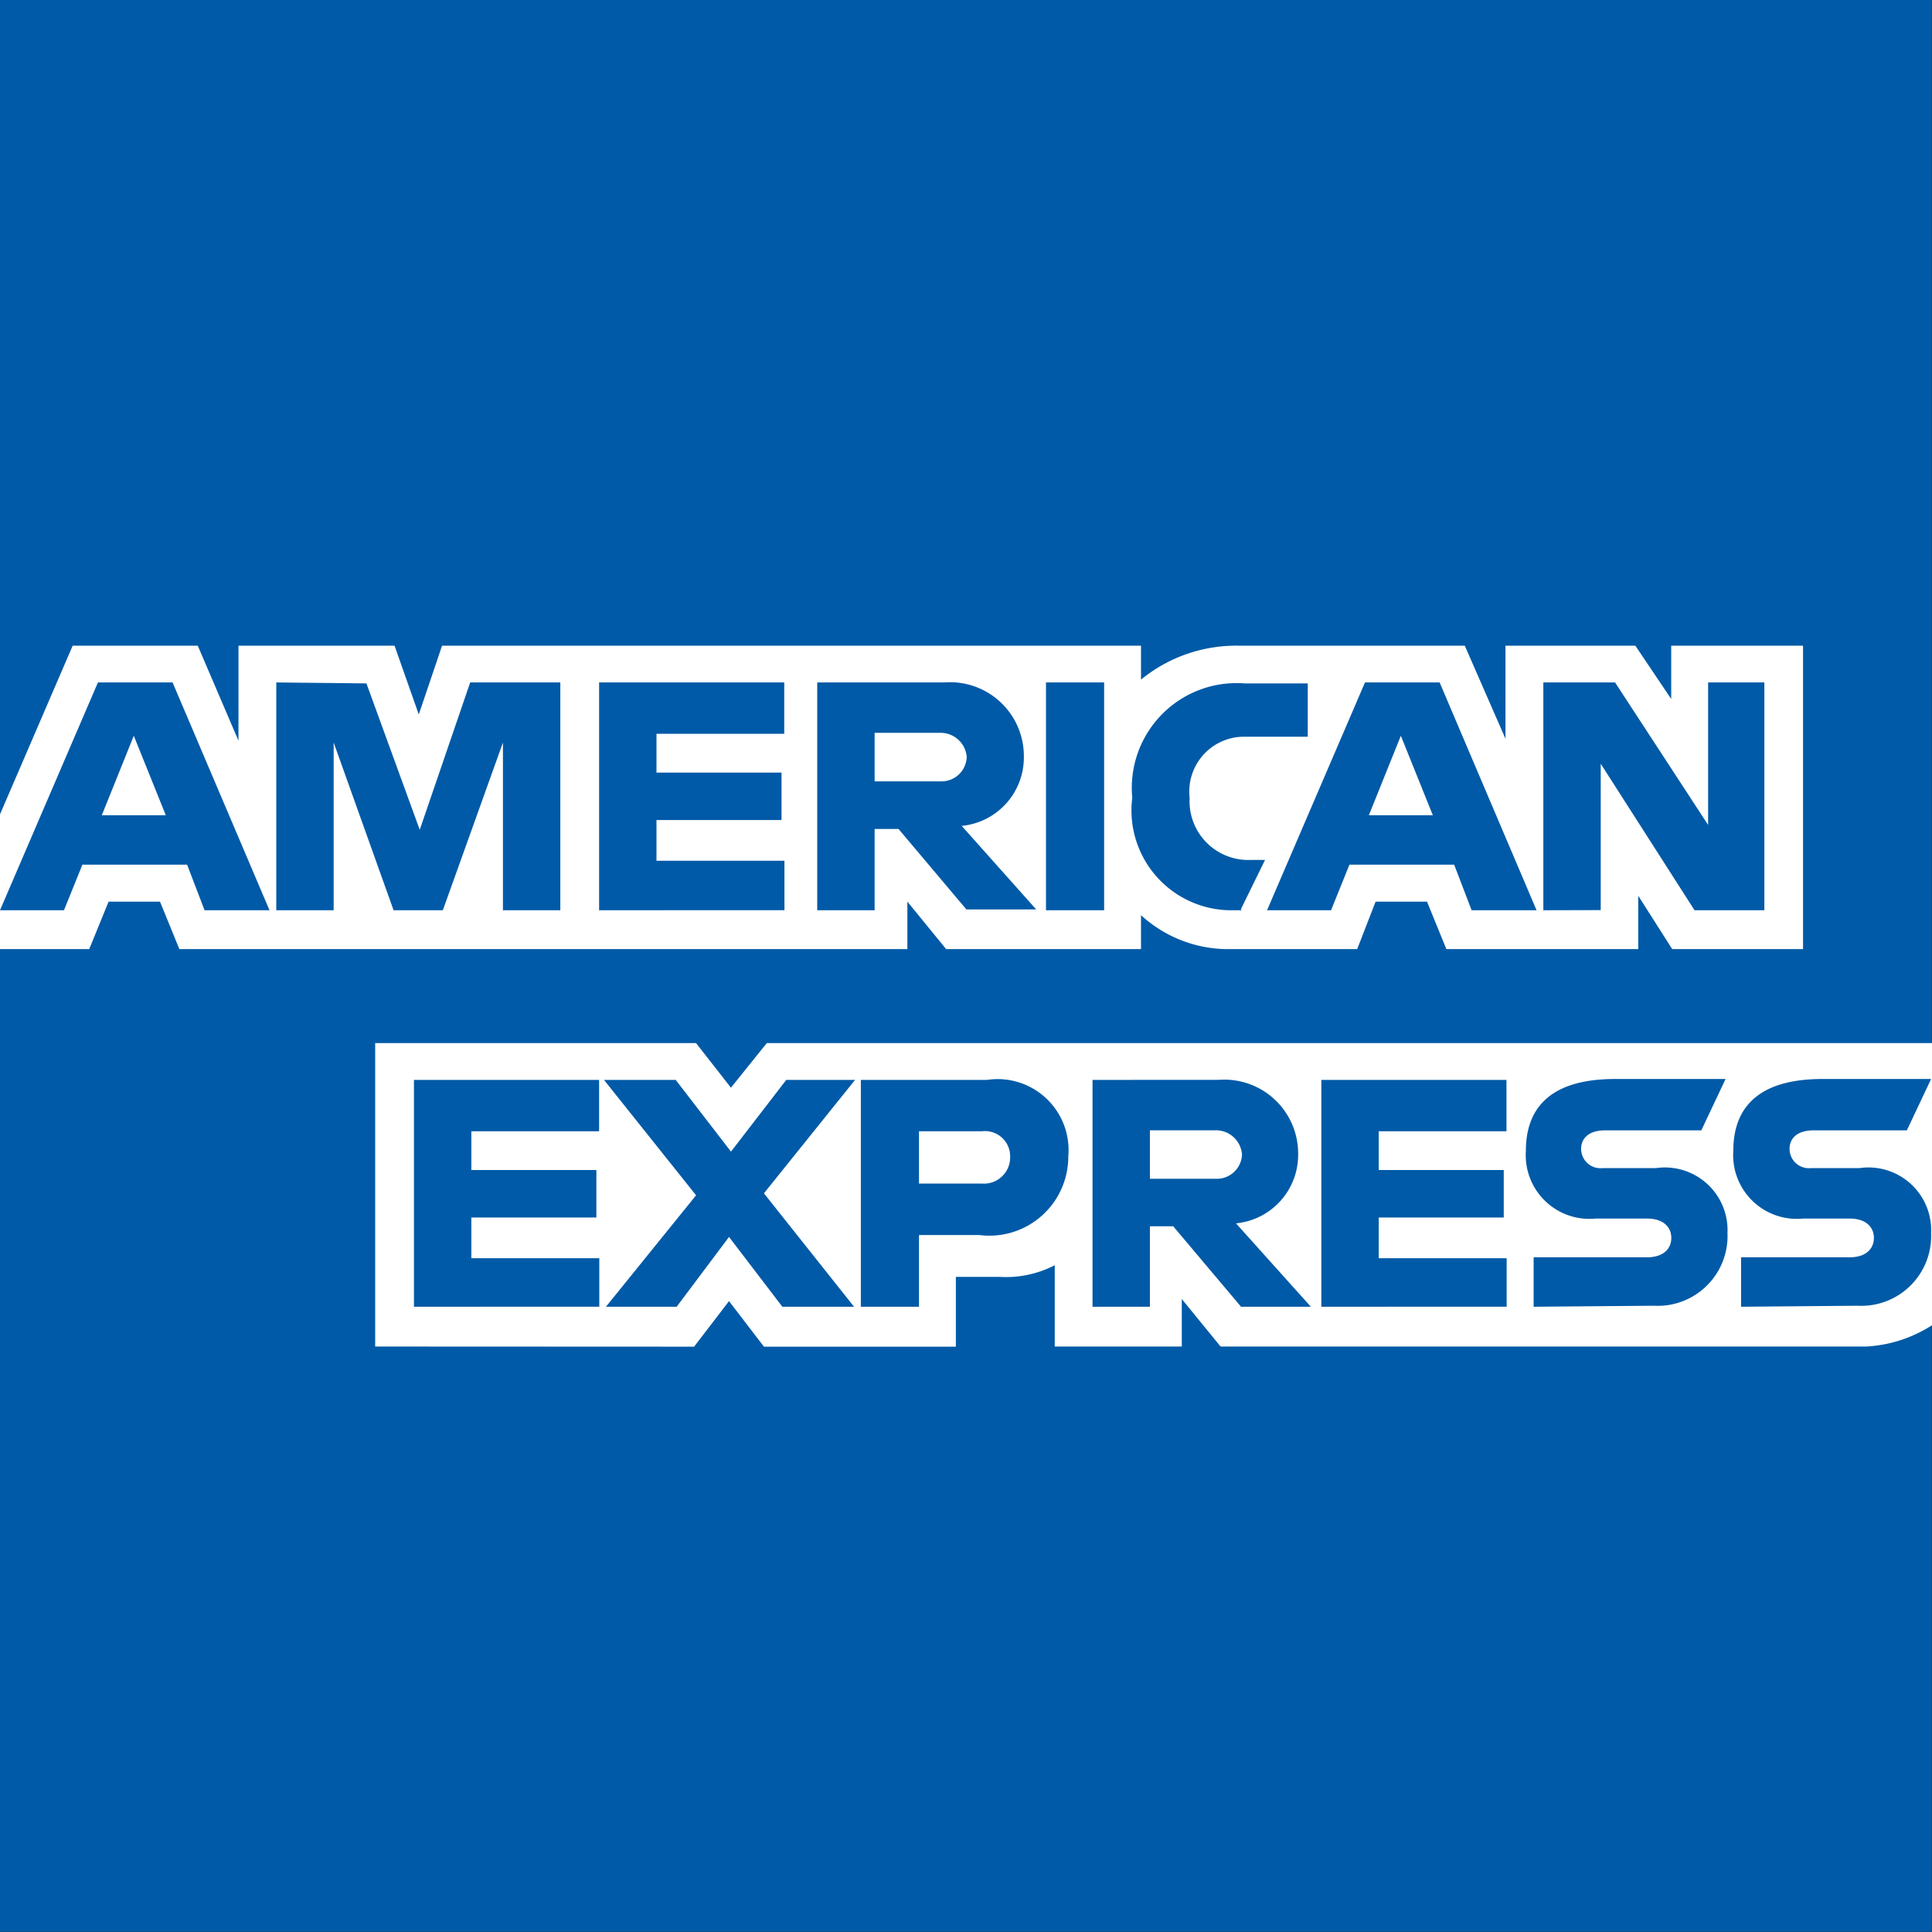
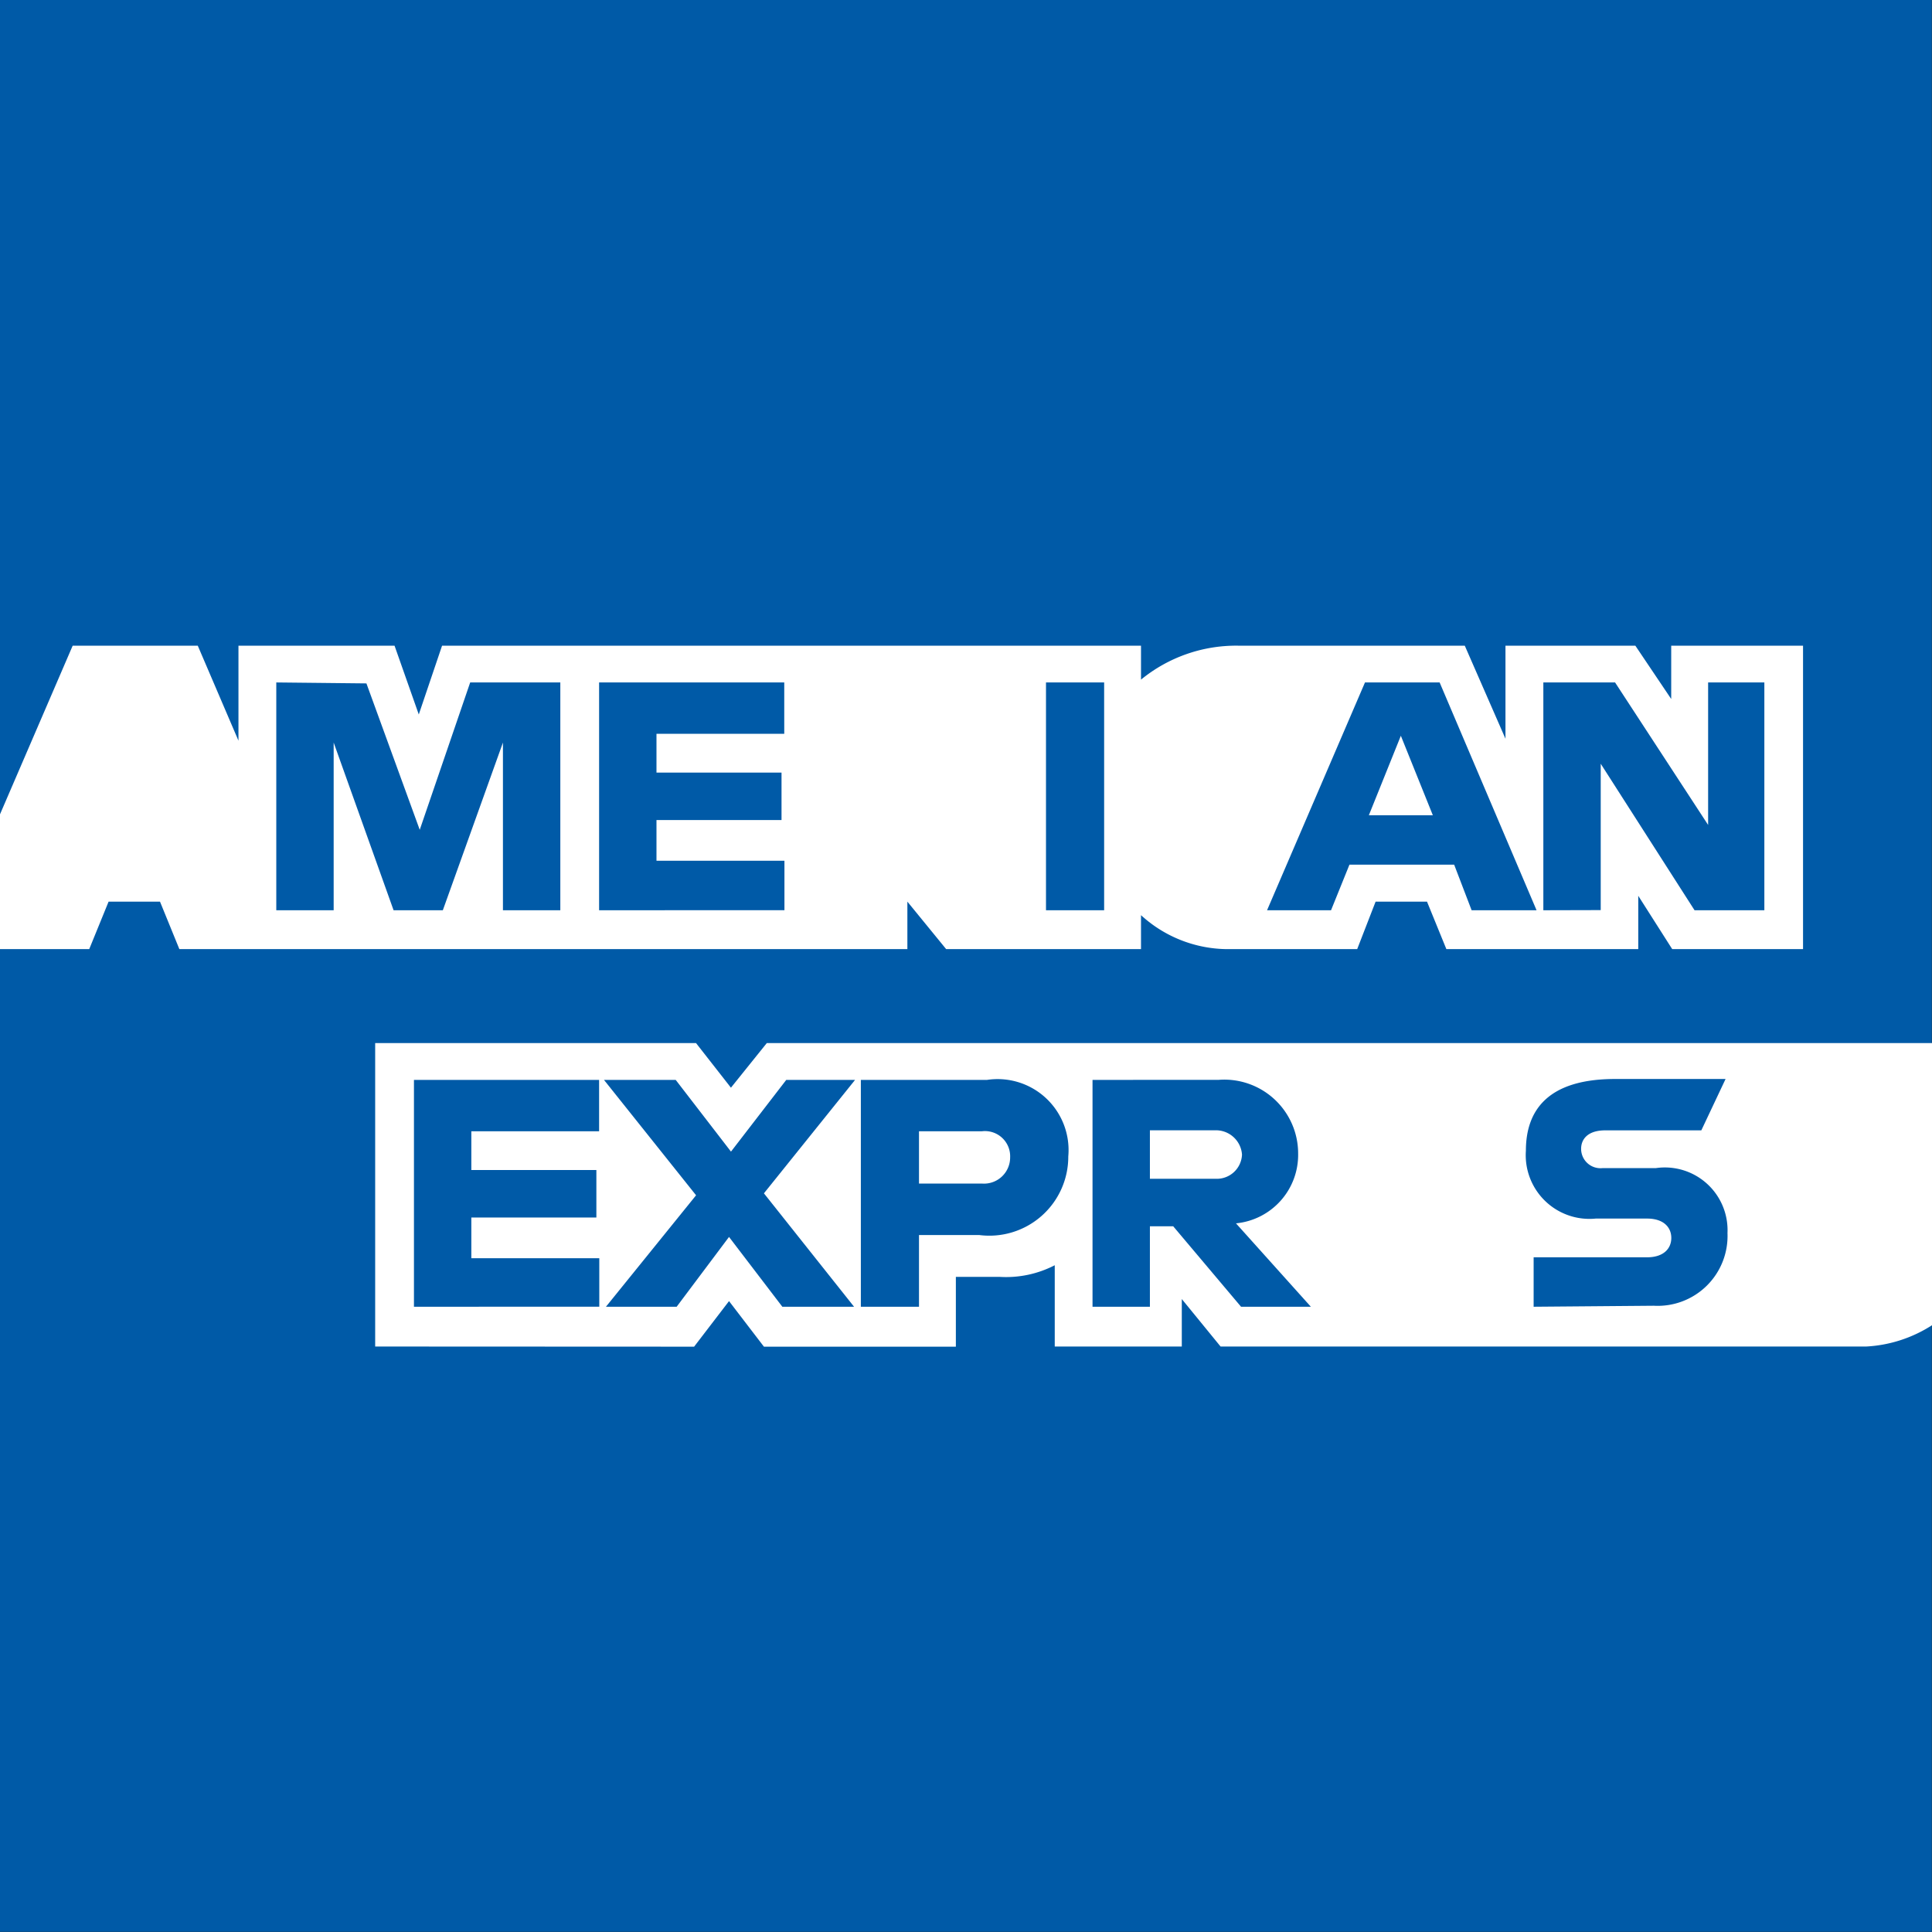
<svg xmlns="http://www.w3.org/2000/svg" width="40.404" height="40.404" viewBox="0 0 40.404 40.404">
  <rect x="0" y="0" width="40.404" height="40.404" fill="#333333" stroke="none" />
  <g id="Grupo_343" data-name="Grupo 343" transform="translate(5844 -4668.437)">
    <path id="Caminho_206" data-name="Caminho 206" d="M0,0H40.4V40.4H0V0Z" transform="translate(-5844 4668.437)" fill="#005aa7" fill-rule="evenodd" />
    <path id="Caminho_207" data-name="Caminho 207" d="M38.7,113.946V107.6h6.71l.73.933.75-.933H71.259v5.9a2.818,2.818,0,0,1-1.379.446h-13.5l-.811-.993v.993H52.912v-1.7a2.214,2.214,0,0,1-1.156.243h-.912v1.46H46.83l-.73-.953-.73.953Z" transform="translate(-5874.854 4582.651)" fill="#fff" fill-rule="evenodd" />
    <path id="Caminho_208" data-name="Caminho 208" d="M0,70.127,1.52,66.6H4.136l.851,1.987V66.6H8.251l.507,1.439L9.245,66.6H23.862v.71a3.142,3.142,0,0,1,2.027-.71h4.744l.851,1.946V66.6H34.2l.75,1.115V66.6h2.757v6.346H34.971l-.71-1.115v1.115H30.248l-.405-.993H28.768l-.385.993H25.646a2.7,2.7,0,0,1-1.784-.71v.71H19.787l-.811-.993v.993H3.751l-.405-.993H2.271l-.405.993H0Z" transform="translate(-5844 4615.34)" fill="#fff" fill-rule="evenodd" />
-     <path id="Caminho_209" data-name="Caminho 209" d="M2.048,70.4,0,75.164H1.338l.385-.953h2.19l.365.953H5.636L3.609,70.4Zm.75,1.115.669,1.662H2.129Z" transform="translate(-5844 4612.309)" fill="#005aa7" fill-rule="evenodd" />
    <path id="Caminho_210" data-name="Caminho 210" d="M28.5,75.164V70.4l1.885.02L31.5,73.482,32.555,70.4H34.44v4.764h-1.2V71.657l-1.257,3.507H30.953L29.7,71.657v3.507Z" transform="translate(-5866.722 4612.309)" fill="#005aa7" fill-rule="evenodd" />
    <path id="Caminho_211" data-name="Caminho 211" d="M61.8,75.164V70.4h3.872v1.074H63v.811h2.615v.993H63v.851h2.676v1.034Z" transform="translate(-5893.271 4612.309)" fill="#005aa7" fill-rule="evenodd" />
-     <path id="Caminho_212" data-name="Caminho 212" d="M84.3,70.4v4.764h1.2v-1.7H86l1.419,1.683h1.46L87.321,73.4a1.439,1.439,0,0,0,1.3-1.46A1.544,1.544,0,0,0,86.956,70.4H84.3Zm1.2,1.054h1.358a.547.547,0,0,1,.568.507.527.527,0,0,1-.547.507H85.5v-.993Z" transform="translate(-5911.209 4612.309)" fill="#005aa7" fill-rule="evenodd" />
    <path id="Caminho_213" data-name="Caminho 213" d="M109.116,75.164H107.9V70.4h1.216Z" transform="translate(-5930.025 4612.309)" fill="#005aa7" fill-rule="evenodd" />
-     <path id="Caminho_214" data-name="Caminho 214" d="M119.091,75.244h-.264a2.089,2.089,0,0,1-2.027-2.352,2.192,2.192,0,0,1,2.352-2.392h1.318v1.115h-1.358A1.146,1.146,0,0,0,118,72.892a1.229,1.229,0,0,0,1.277,1.3h.3l-.507,1.034Z" transform="translate(-5937.121 4612.229)" fill="#005aa7" fill-rule="evenodd" />
    <path id="Caminho_215" data-name="Caminho 215" d="M132.748,70.4,130.7,75.164h1.338l.385-.953h2.19l.365.953h1.358L134.309,70.4Zm.75,1.115.669,1.662h-1.338Z" transform="translate(-5948.202 4612.309)" fill="#005aa7" fill-rule="evenodd" />
    <path id="Caminho_216" data-name="Caminho 216" d="M159.2,75.164V70.4h1.5l1.946,2.98V70.4h1.176v4.764h-1.46L160.4,72.1v3.061Z" transform="translate(-5970.924 4612.309)" fill="#005aa7" fill-rule="evenodd" />
    <path id="Caminho_217" data-name="Caminho 217" d="M42.7,116.144V111.4h3.872v1.074H43.9v.811h2.615v.993H43.9v.851h2.676v1.014Z" transform="translate(-5878.043 4579.621)" fill="#005aa7" fill-rule="evenodd" />
-     <path id="Caminho_218" data-name="Caminho 218" d="M136.3,116.144V111.4h3.872v1.074H137.5v.811h2.615v.993H137.5v.851h2.676v1.014Z" transform="translate(-5952.667 4579.621)" fill="#005aa7" fill-rule="evenodd" />
    <path id="Caminho_219" data-name="Caminho 219" d="M62.341,116.144l1.885-2.331L62.3,111.4h1.5l1.156,1.5,1.156-1.5h1.439l-1.906,2.372,1.885,2.372h-1.5l-1.115-1.46-1.095,1.46Z" transform="translate(-5893.669 4579.621)" fill="#005aa7" fill-rule="evenodd" />
    <path id="Caminho_220" data-name="Caminho 220" d="M88.8,111.4v4.744h1.216v-1.5h1.257A1.651,1.651,0,0,0,93.138,113a1.484,1.484,0,0,0-1.7-1.6Zm1.216,1.074h1.318a.527.527,0,0,1,.588.547.547.547,0,0,1-.588.547H90.016Z" transform="translate(-5914.797 4579.621)" fill="#005aa7" fill-rule="evenodd" />
    <path id="Caminho_221" data-name="Caminho 221" d="M112.7,111.4v4.744h1.2v-1.683h.487l1.419,1.683h1.46L115.7,114.4a1.439,1.439,0,0,0,1.3-1.46,1.544,1.544,0,0,0-1.662-1.541Zm1.2,1.054h1.358a.547.547,0,0,1,.568.507.527.527,0,0,1-.547.507H113.9v-.993Z" transform="translate(-5933.852 4579.621)" fill="#005aa7" fill-rule="evenodd" />
    <path id="Caminho_222" data-name="Caminho 222" d="M157.562,116.064V115.03h2.372c.345,0,.507-.182.507-.405s-.162-.405-.507-.405H158.86a1.332,1.332,0,0,1-1.46-1.419c0-.851.466-1.5,1.865-1.5h2.311l-.507,1.074h-2.007c-.385,0-.507.2-.507.385a.405.405,0,0,0,.446.405h1.115a1.311,1.311,0,0,1,1.5,1.358,1.461,1.461,0,0,1-1.541,1.52Z" transform="translate(-5969.489 4579.701)" fill="#005aa7" fill-rule="evenodd" />
-     <path id="Caminho_223" data-name="Caminho 223" d="M178.962,116.064V115.03h2.271c.345,0,.507-.182.507-.405s-.162-.405-.507-.405h-.973a1.332,1.332,0,0,1-1.46-1.419c0-.851.466-1.5,1.865-1.5h2.271l-.507,1.074h-1.946c-.385,0-.507.2-.507.385a.405.405,0,0,0,.446.405h1.014a1.311,1.311,0,0,1,1.5,1.358,1.461,1.461,0,0,1-1.541,1.52Z" transform="translate(-5986.551 4579.701)" fill="#005aa7" fill-rule="evenodd" />
  </g>
</svg>